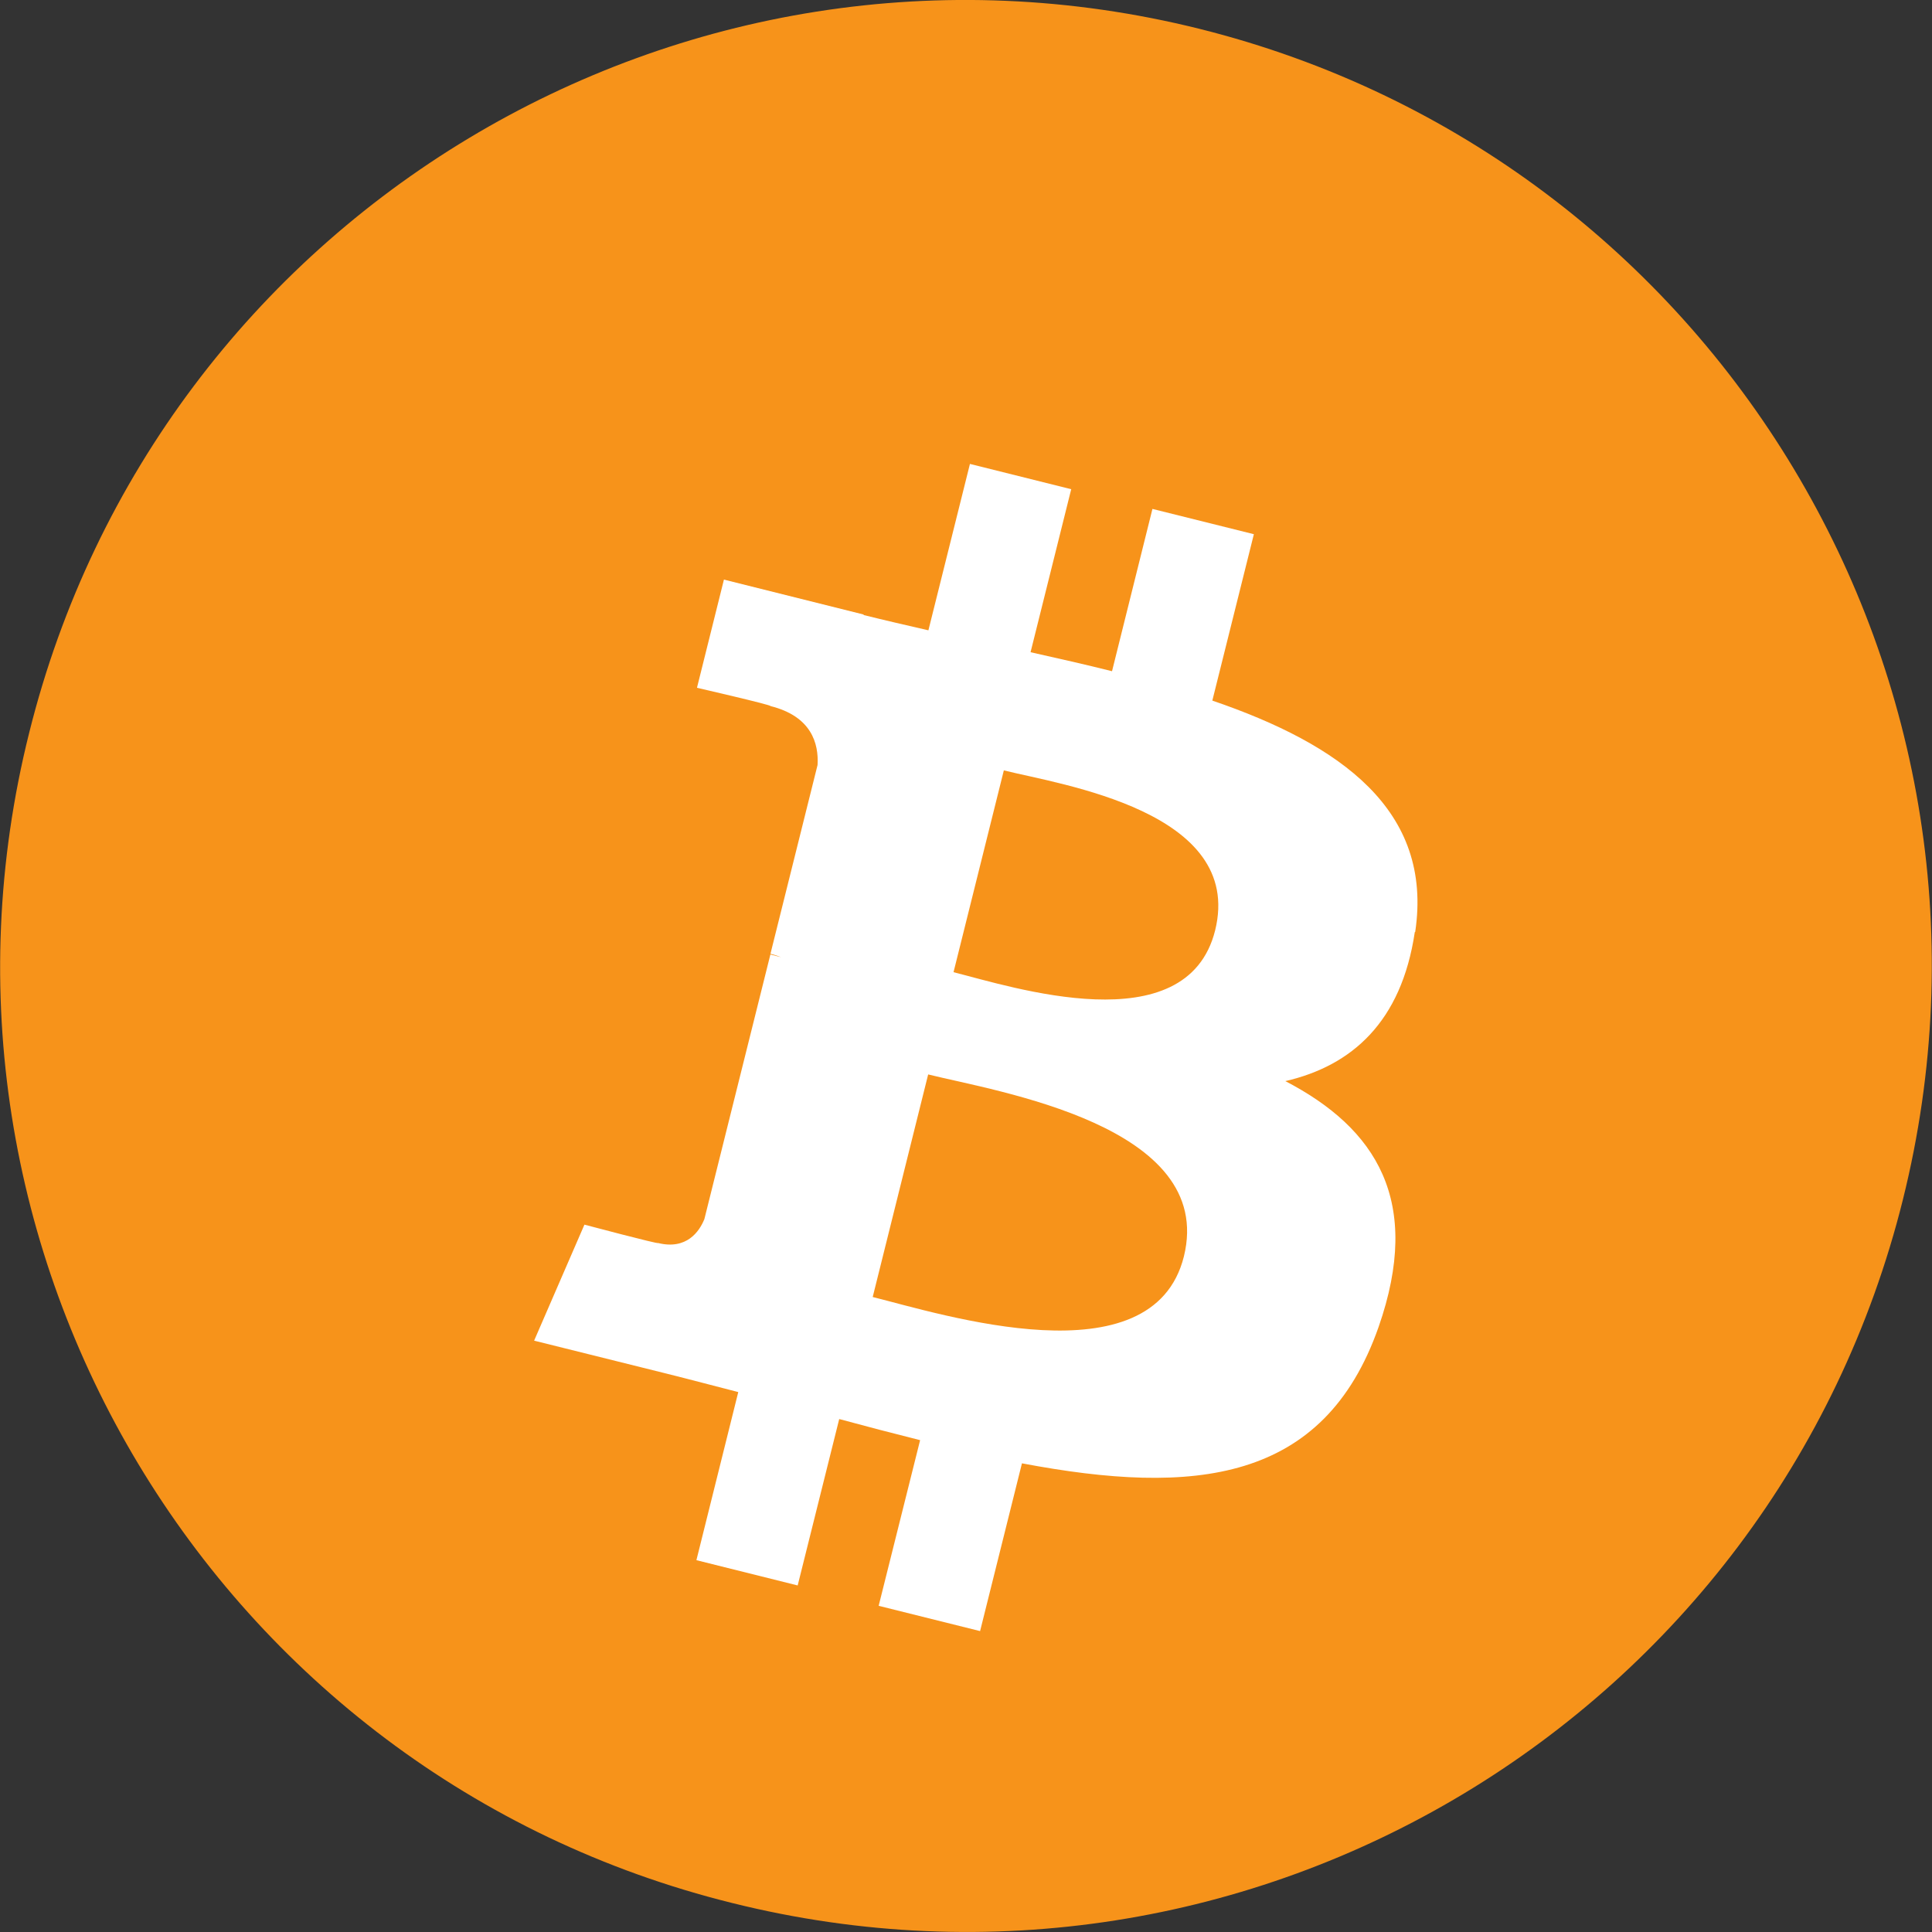
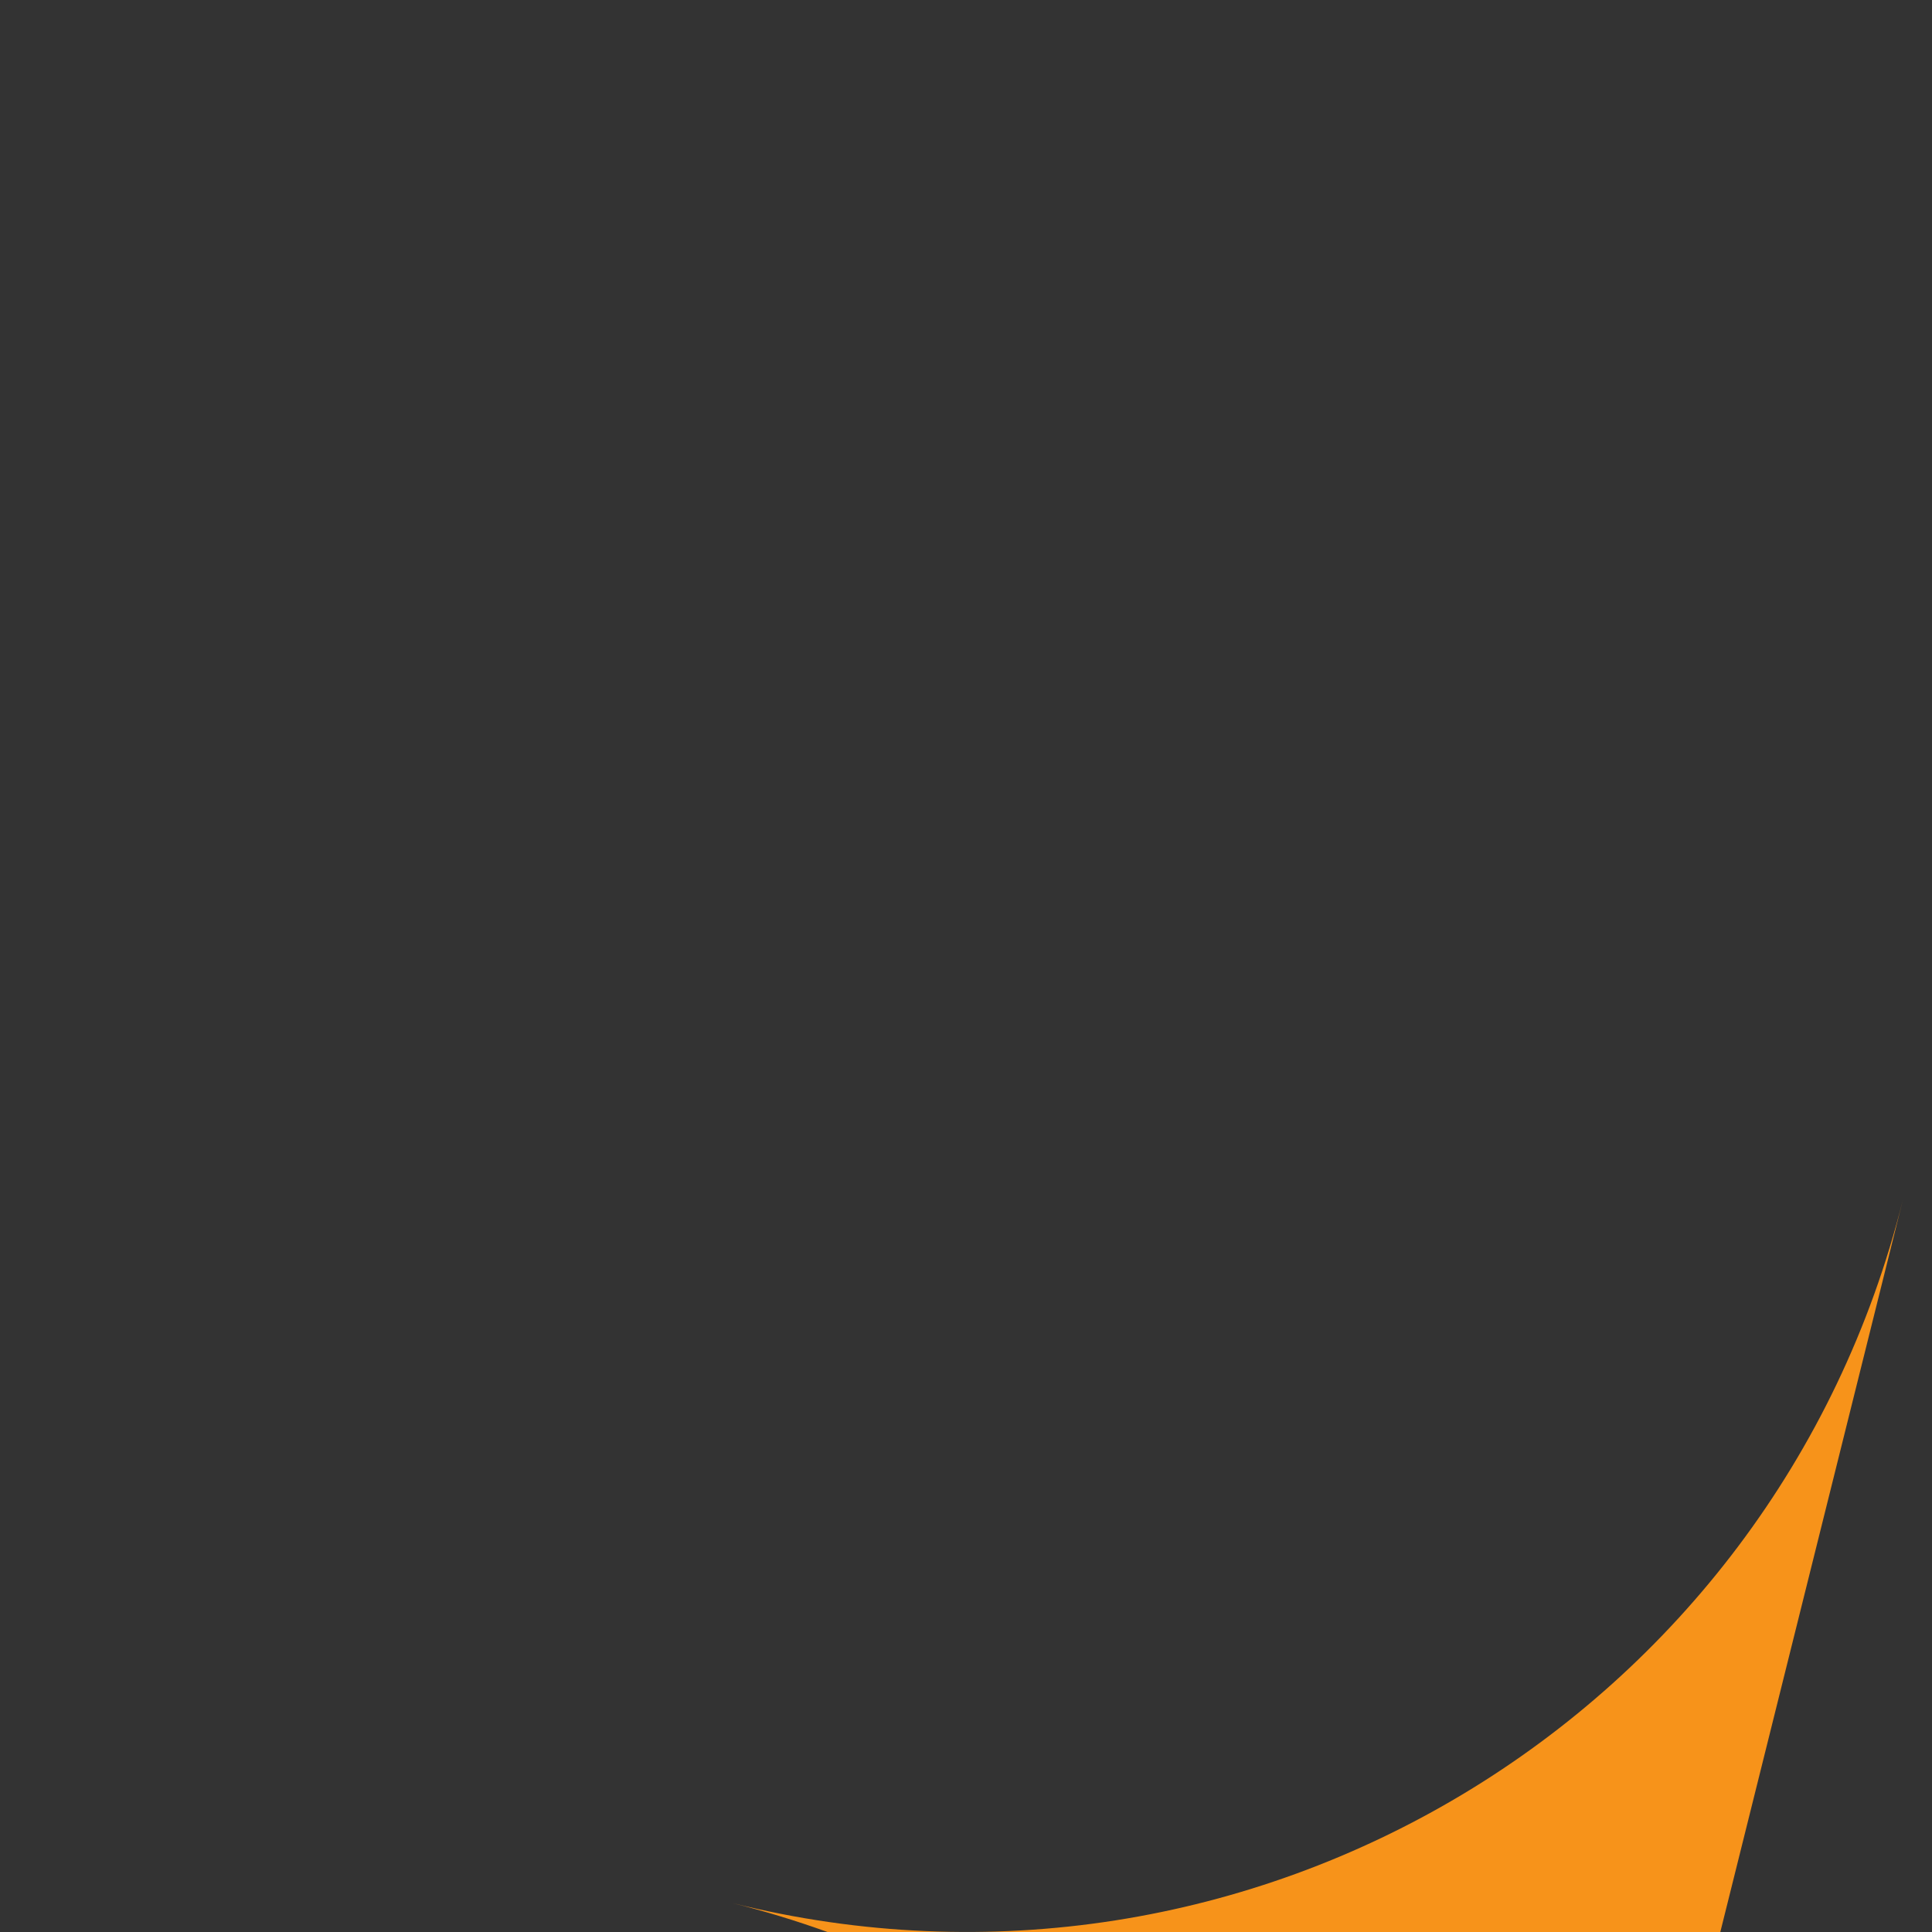
<svg xmlns="http://www.w3.org/2000/svg" viewBox="0 0 24 24" fill="#f7931a">
  <rect x="0" y="0" width="24" height="24" fill="#333333" stroke="none" />
-   <path d="M23.638 14.904c-1.602 6.43-8.113 10.34-14.542 8.736C2.67 22.05-1.244 15.525.362 9.105 1.962 2.67 8.475-1.243 14.9.358c6.43 1.605 10.342 8.115 8.738 14.546z" />
-   <path fill="#fff" d="M17.58 11.578c.227-1.516-.932-2.332-2.52-2.875l.516-2.067-1.26-.314-.502 2.016c-.331-.083-.672-.16-1.012-.236l.505-2.025-1.258-.314-.516 2.067c-.274-.063-.543-.125-.805-.19l.001-.006-1.736-.434-.335 1.344s.932.214.913.227c.509.127.601.465.585.732l-.585 2.345c.035.009.08.022.13.042l-.131-.033-.820 3.287c-.062.154-.22.385-.576.297.013.018-.914-.228-.914-.228l-.625 1.441 1.639.408c.305.076.604.156.897.231l-.52 2.088 1.258.314.516-2.067c.344.093.677.18 1.005.262l-.515 2.058 1.26.314.52-2.084c2.14.405 3.751.242 4.43-1.693.547-1.566-.027-2.467-1.158-3.055.823-.19 1.442-.732 1.608-1.851zm-2.873 4.029c-.388 1.558-3.015.716-3.866.505l.689-2.765c.851.212 3.576.633 3.177 2.26zm.388-4.05c-.354 1.416-2.541.697-3.25.52l.625-2.507c.709.177 2.99.507 2.625 1.987z" />
+   <path d="M23.638 14.904c-1.602 6.43-8.113 10.34-14.542 8.736c6.43 1.605 10.342 8.115 8.738 14.546z" />
</svg>